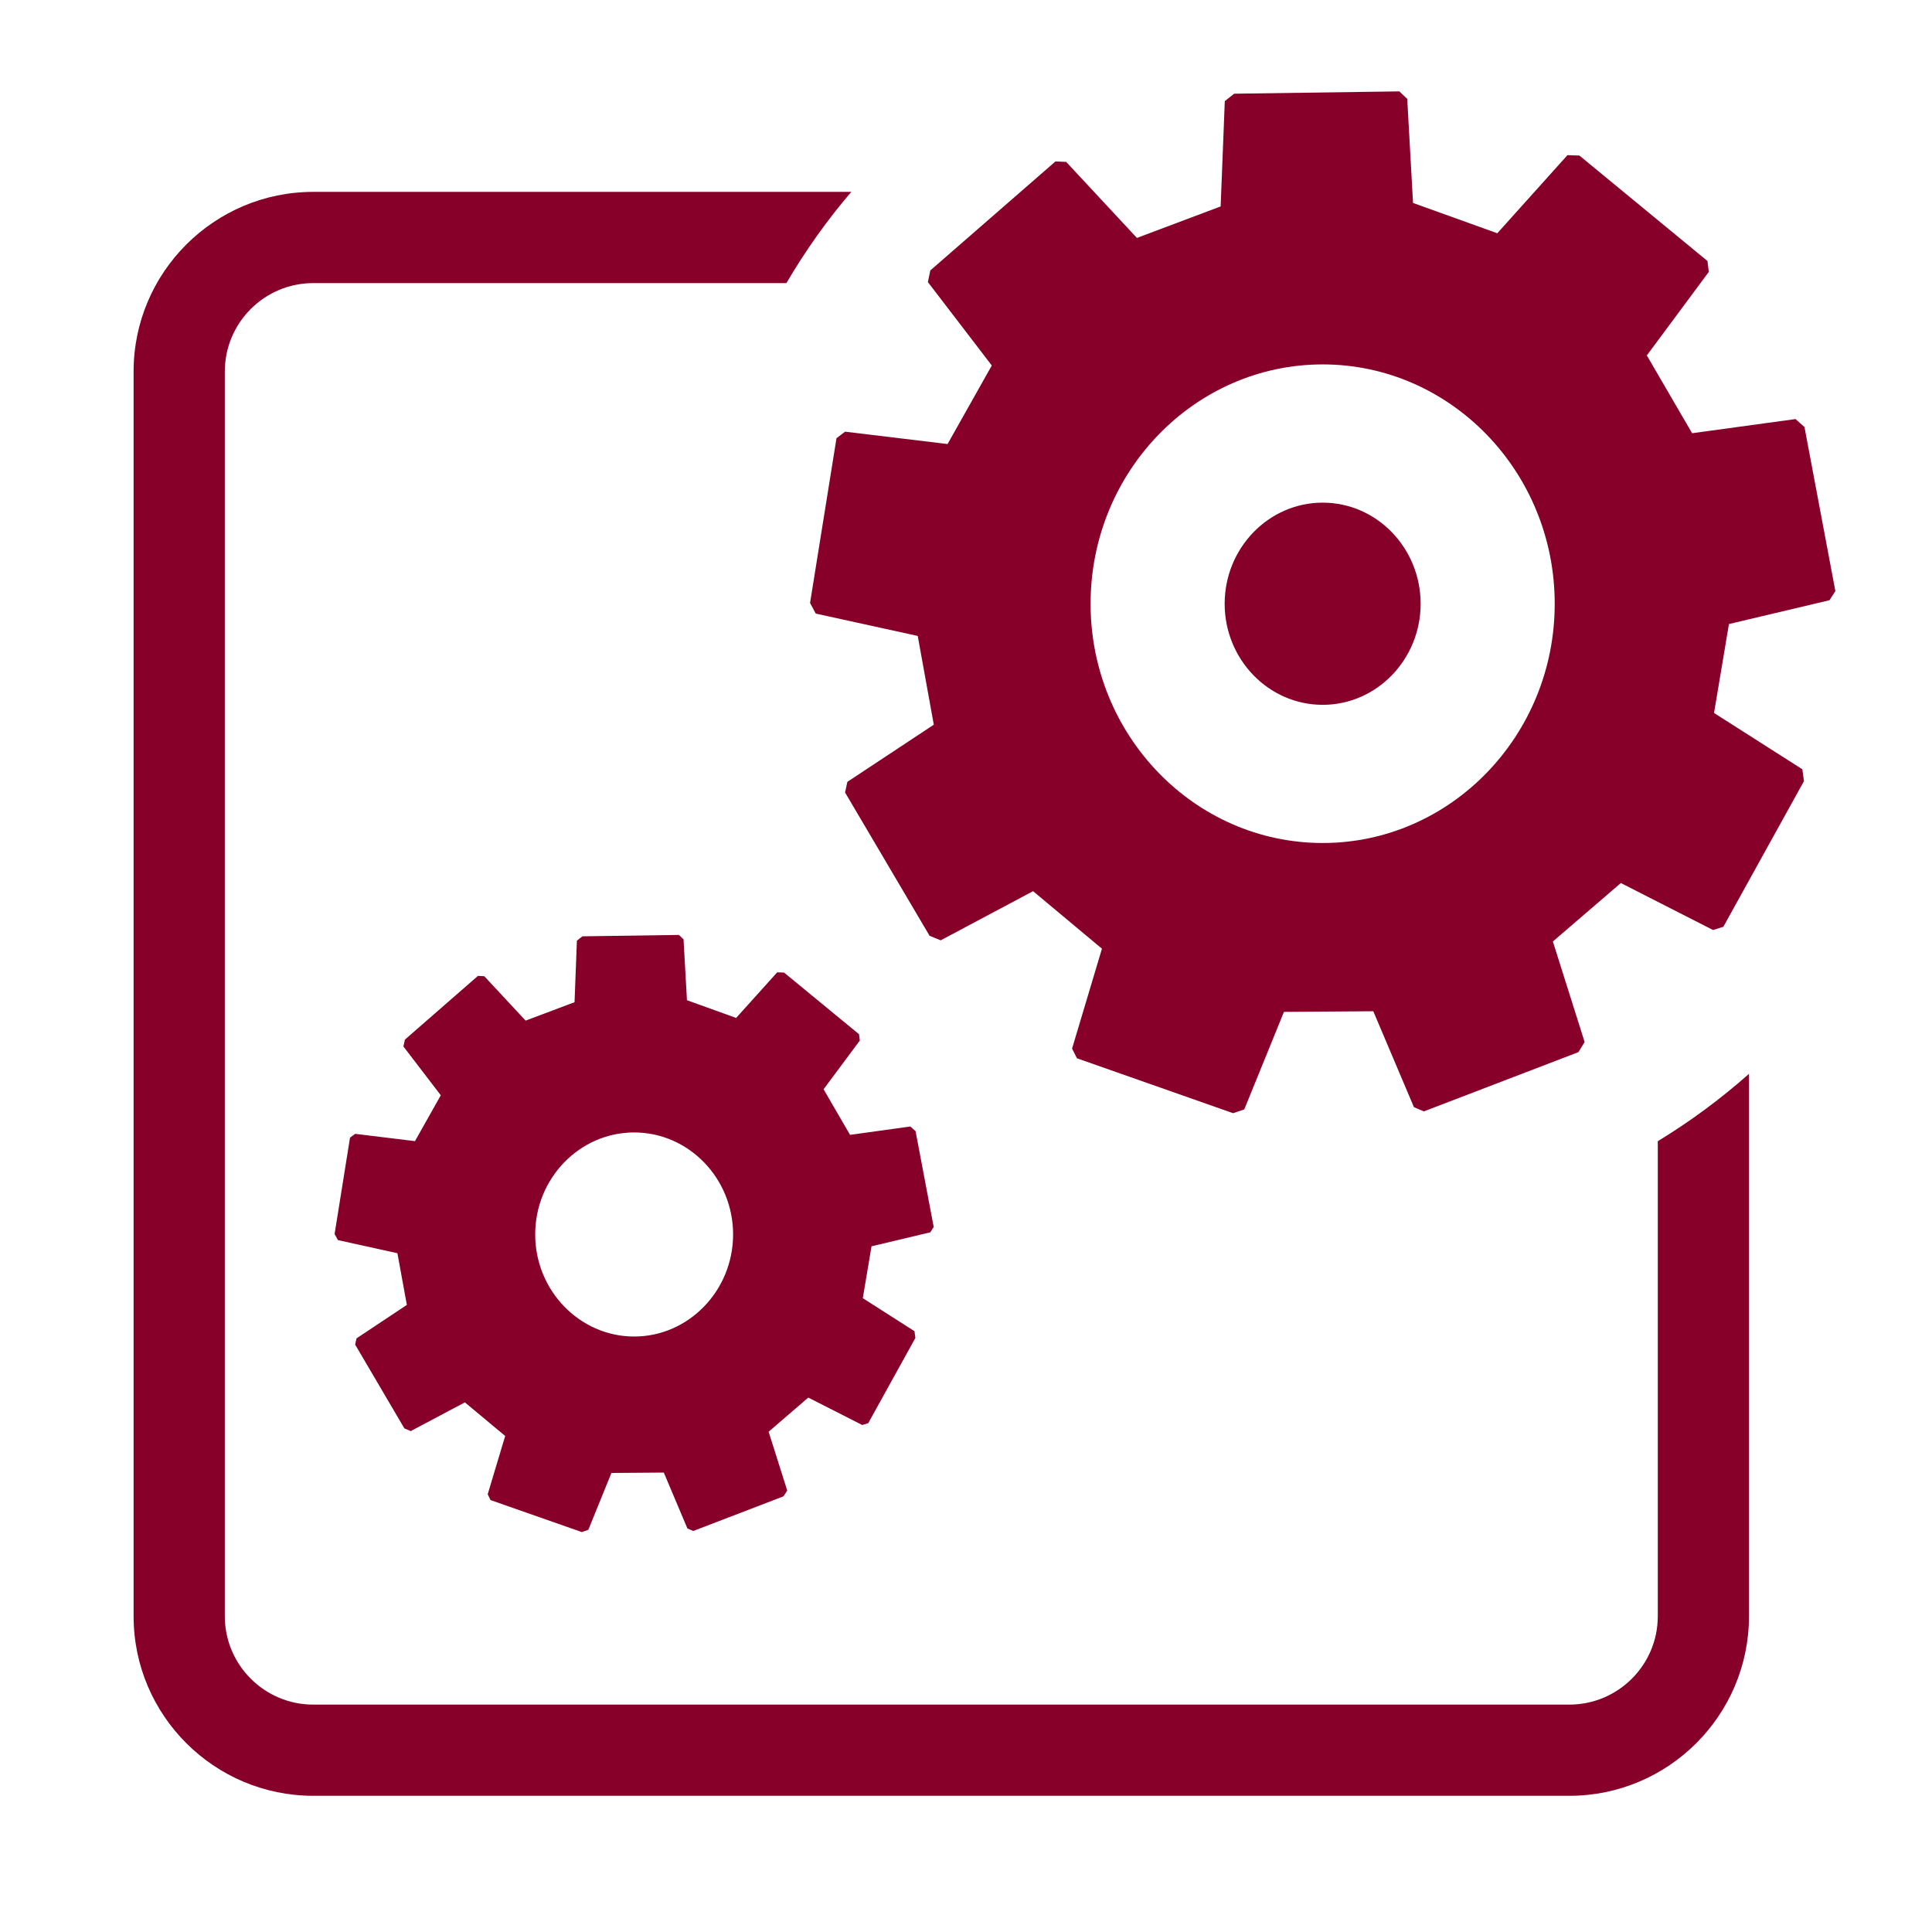
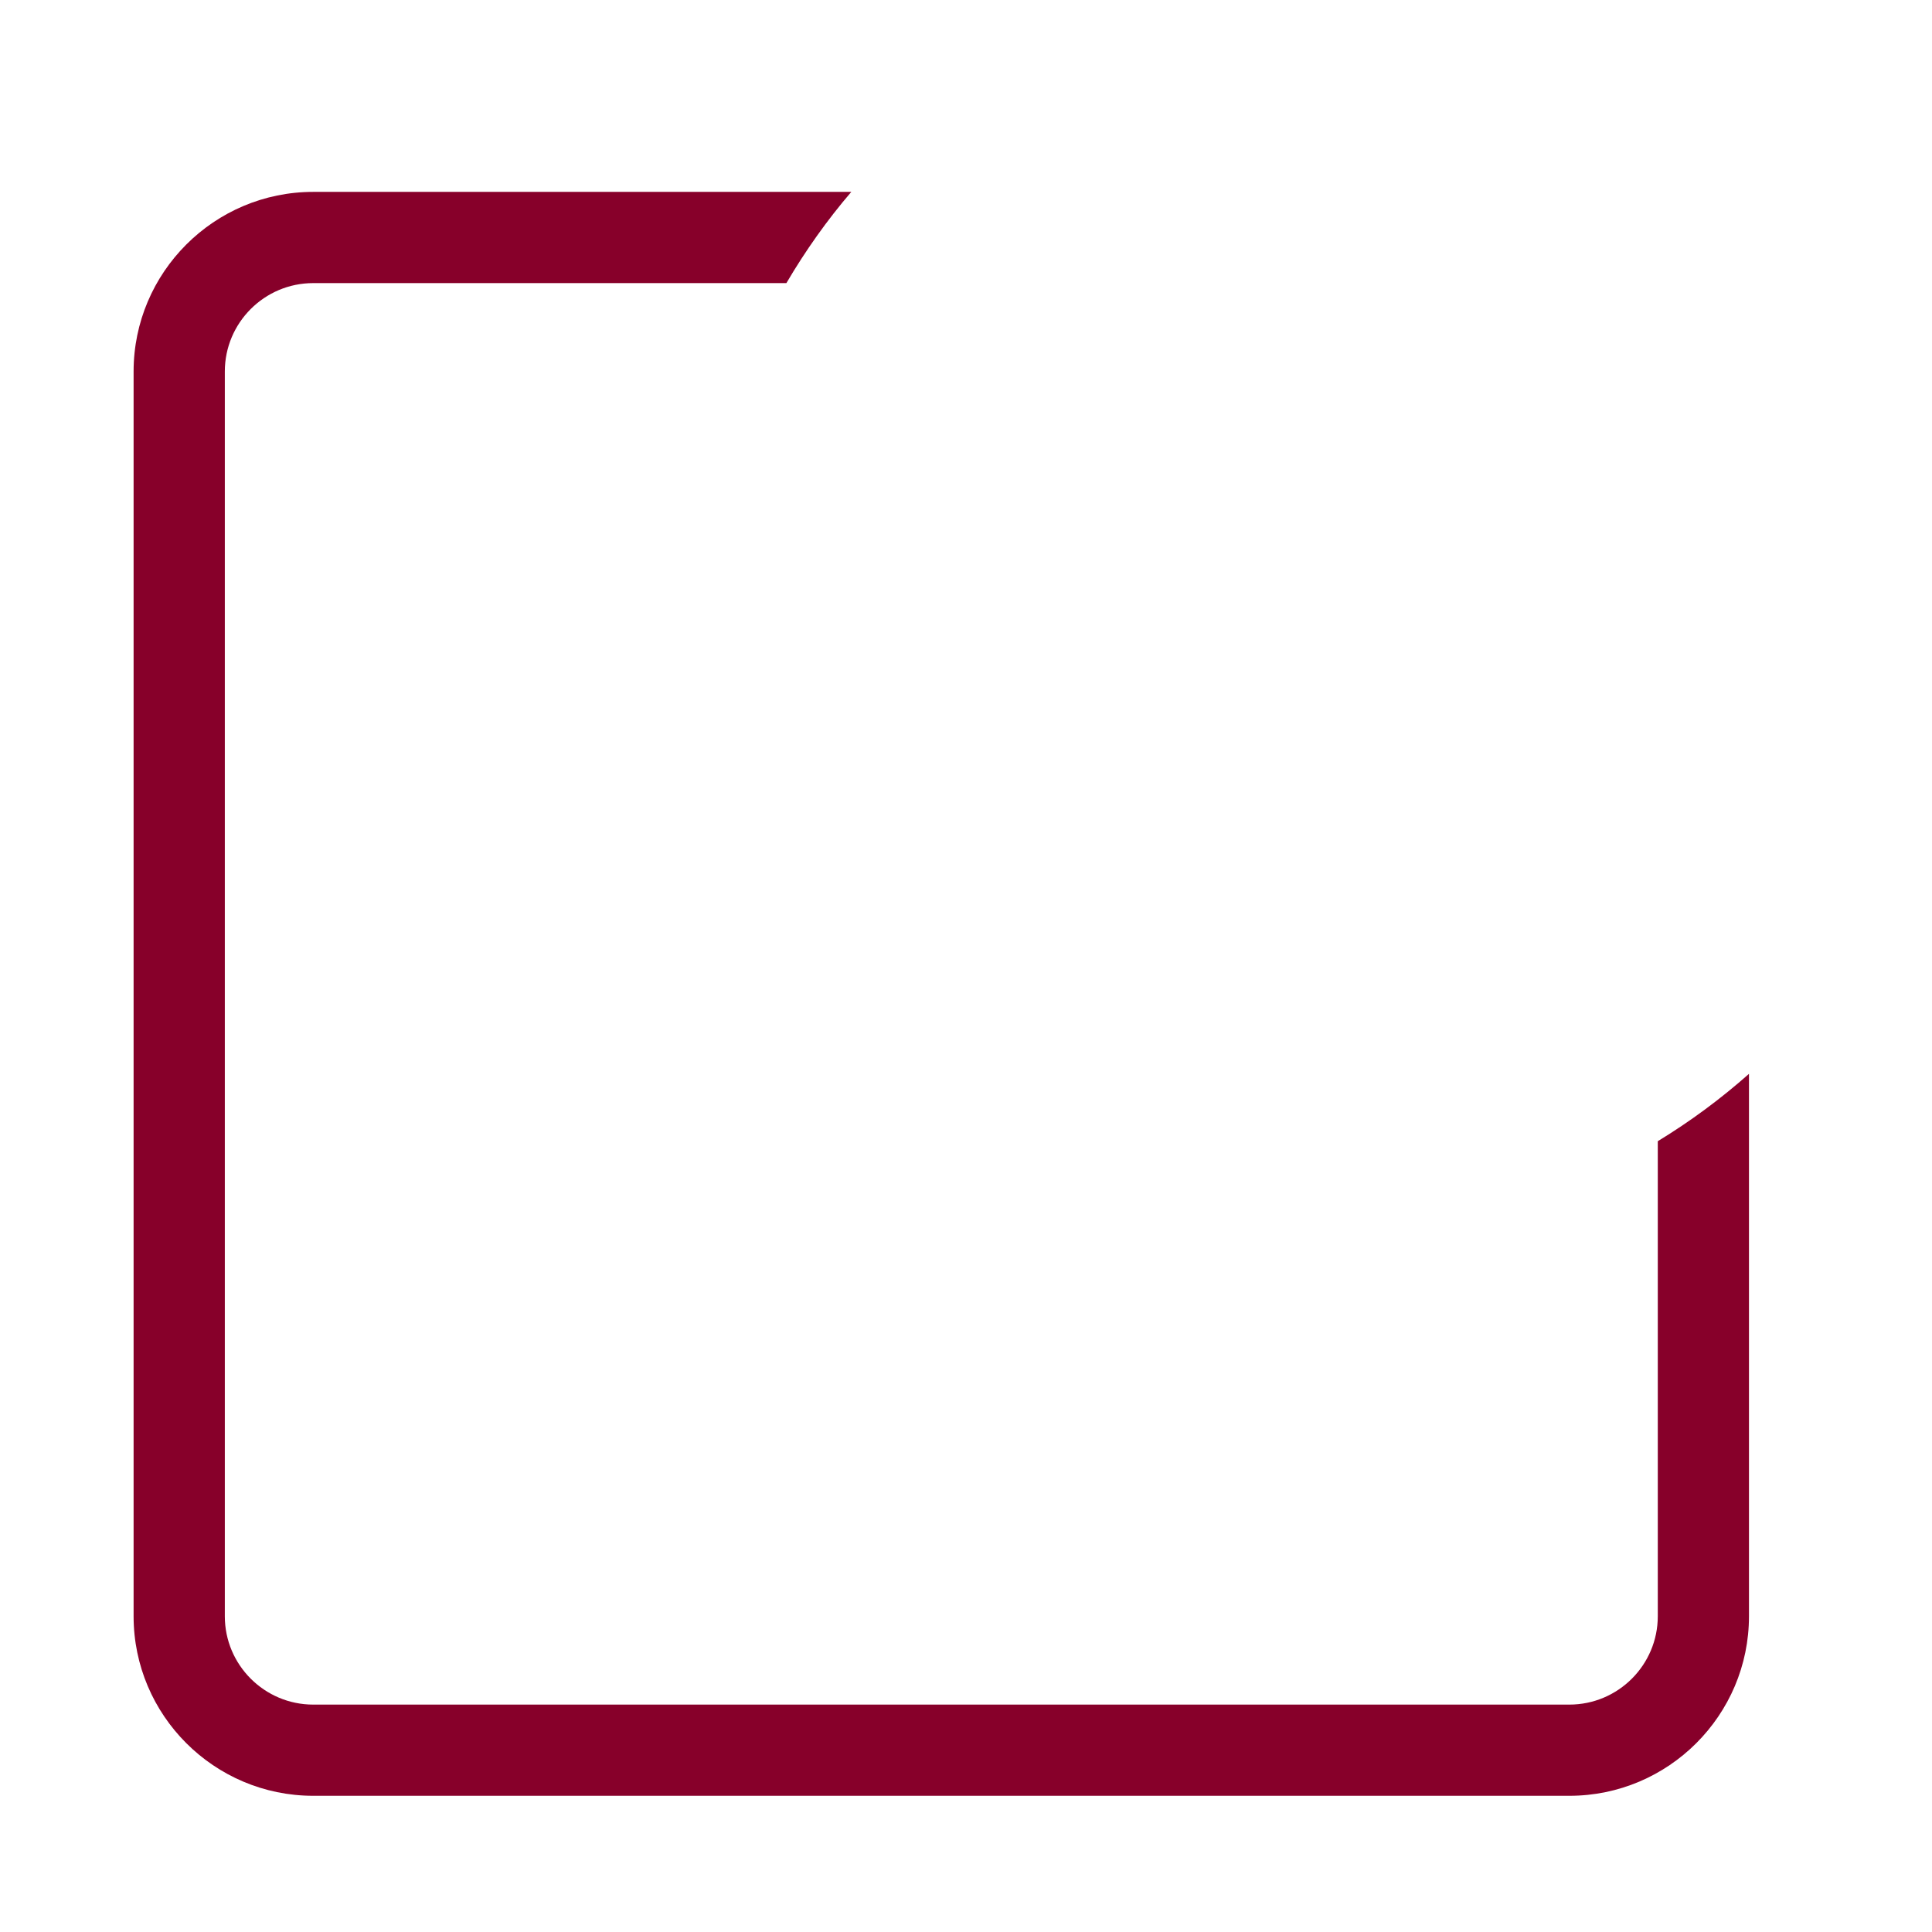
<svg xmlns="http://www.w3.org/2000/svg" version="1.1" id="Layer_1" x="0px" y="0px" width="60px" height="60px" viewBox="0 0 60 60" enable-background="new 0 0 60 60" xml:space="preserve">
-   <path fill-rule="evenodd" clip-rule="evenodd" fill="#87002A" d="M19.695,35.169c1.691,0,3.072,1.422,3.072,3.168  c0,1.742-1.381,3.17-3.072,3.17c-1.693,0-3.074-1.428-3.074-3.17C16.621,36.591,18.001,35.169,19.695,35.169L19.695,35.169z   M21.228,29.172l-0.143-0.137l-2.998,0.043l-0.171,0.135l-0.073,1.911l-1.52,0.572l-1.283-1.379l-0.197-0.01l-2.268,1.979  l-0.047,0.213l1.161,1.516l-0.802,1.424l-1.857-0.227l-0.16,0.119l-0.479,2.992l0.103,0.189l1.848,0.408l0.293,1.605l-1.563,1.039  l-0.043,0.193l1.53,2.604l0.198,0.082l1.68-0.891l1.252,1.043l-0.543,1.811l0.088,0.18l2.835,0.994l0.202-0.07l0.717-1.766  l1.627-0.012l0.732,1.734l0.182,0.08l2.803-1.076l0.116-0.18l-0.578-1.826l1.232-1.061l1.676,0.852l0.187-0.059l1.463-2.645  L28.4,41.341l-1.605-1.025l0.271-1.611l1.824-0.434l0.107-0.166l-0.563-2.975l-0.162-0.146l-1.873,0.26l-0.822-1.416l1.125-1.512  l-0.024-0.197l-2.328-1.915l-0.213-0.008l-1.276,1.417l-1.527-0.551L21.228,29.172z" />
  <path fill="#87002A" d="M51.484,35.441v14.753c0,1.513-1.232,2.744-2.746,2.744H9.728c-1.514,0-2.746-1.231-2.746-2.744V11.537  c0-1.514,1.231-2.745,2.746-2.745h14.694c0.59-1.004,1.262-1.954,2.016-2.833H9.728c-3.076,0-5.579,2.502-5.579,5.578v38.657  c0,3.075,2.502,5.576,5.579,5.576h39.01c3.076,0,5.578-2.501,5.578-5.576V33.349C53.438,34.128,52.492,34.827,51.484,35.441z" />
-   <path fill-rule="evenodd" clip-rule="evenodd" fill="#87002A" d="M41.078,11.317c3.971,0,7.205,3.335,7.205,7.434  c0,4.095-3.234,7.429-7.205,7.429c-3.977,0-7.209-3.334-7.209-7.429C33.869,14.652,37.102,11.317,41.078,11.317L41.078,11.317z   M41.078,15.61c-1.68,0-3.045,1.41-3.045,3.141c0,1.728,1.365,3.138,3.045,3.138c1.678,0,3.041-1.41,3.041-3.138  C44.119,17.021,42.756,15.61,41.078,15.61L41.078,15.61z M43.703,3.07l-0.246-0.232L38.328,2.91l-0.291,0.23l-0.129,3.271  l-2.6,0.978l-2.197-2.361l-0.332-0.015l-3.887,3.385L28.816,8.76l1.985,2.591l-1.373,2.439l-3.183-0.384l-0.267,0.203l-0.821,5.116  l0.176,0.33l3.168,0.695L29,22.506l-2.684,1.775l-0.072,0.33l2.625,4.451l0.345,0.141l2.869-1.527l2.139,1.787l-0.928,3.102  l0.152,0.301l4.848,1.705l0.348-0.117l1.232-3.029l2.775-0.02l1.262,2.979l0.309,0.131l4.799-1.84l0.193-0.314l-0.986-3.122  l2.111-1.816l2.863,1.459l0.32-0.1l2.504-4.523l-0.051-0.369l-2.742-1.748l0.463-2.762l3.121-0.739l0.184-0.284l-0.959-5.094  l-0.277-0.249l-3.213,0.44l-1.406-2.416l1.924-2.594l-0.041-0.338l-3.977-3.275l-0.371-0.013L46.5,7.244l-2.617-0.941L43.703,3.07z" />
</svg>